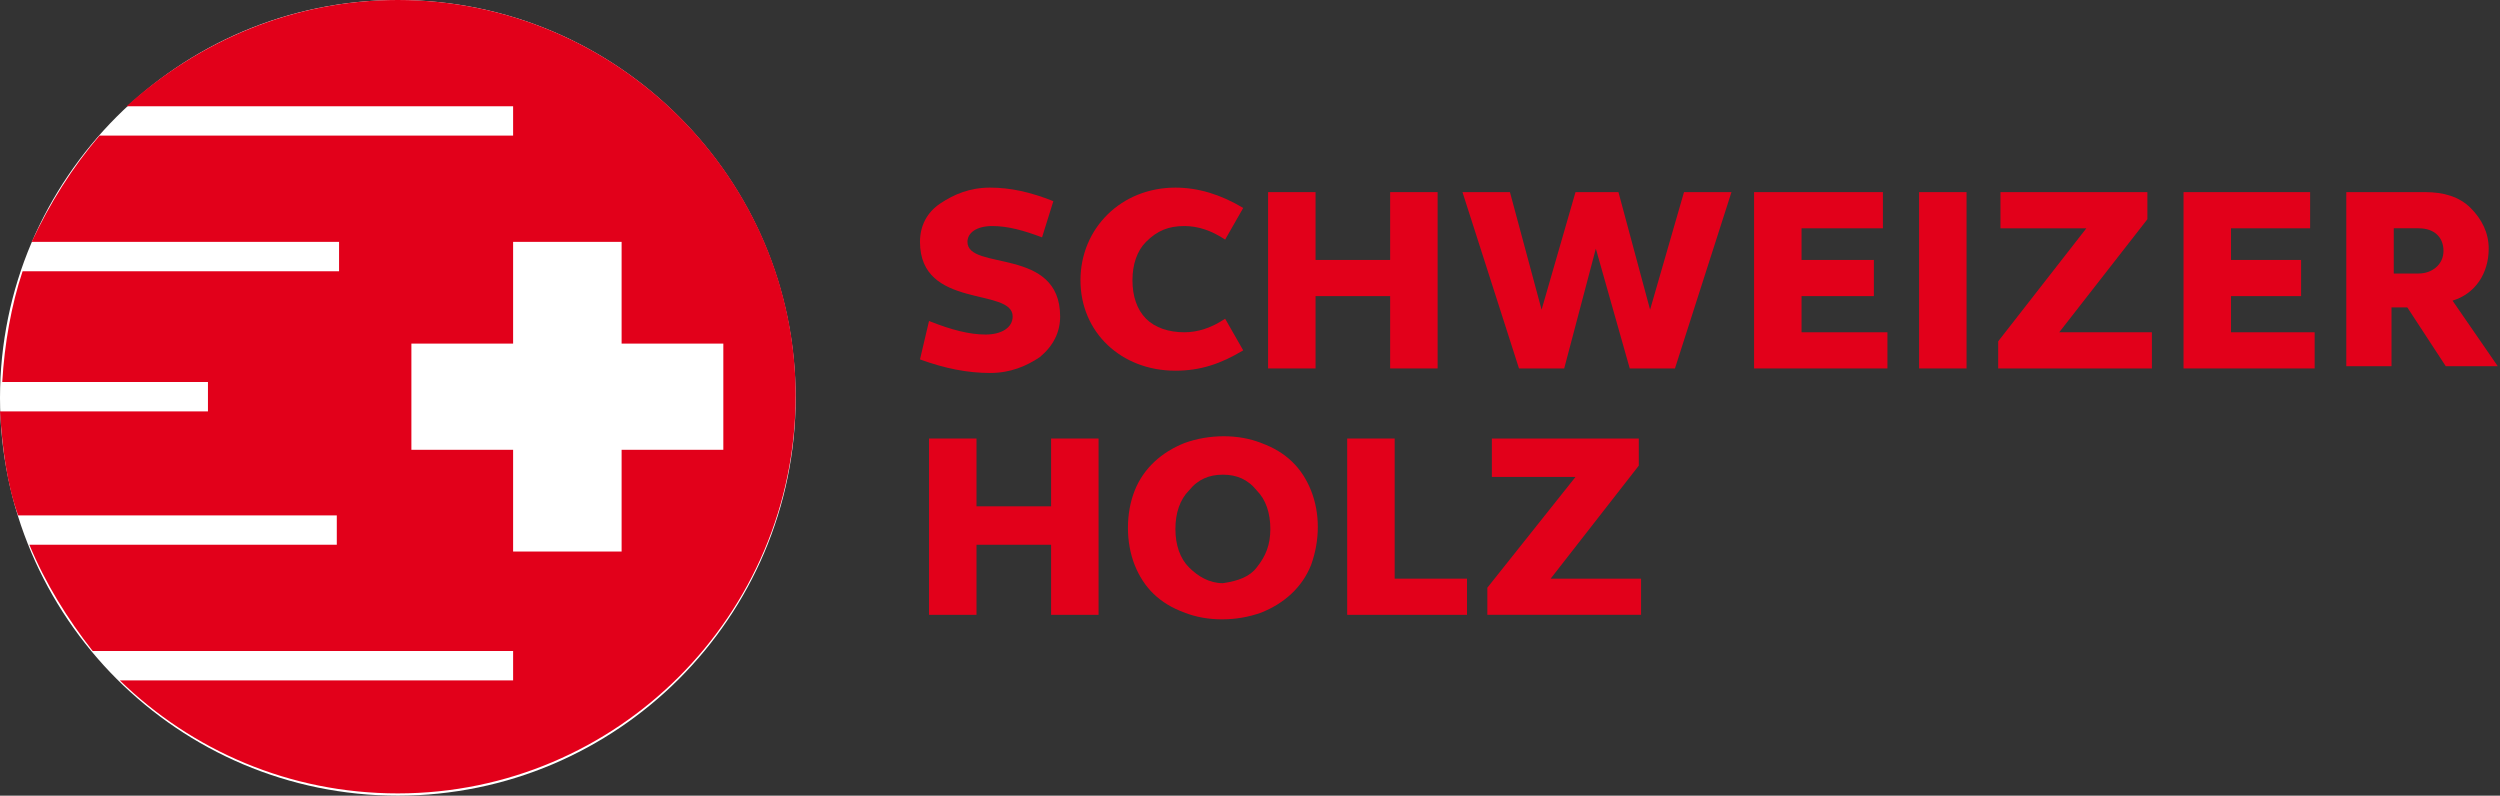
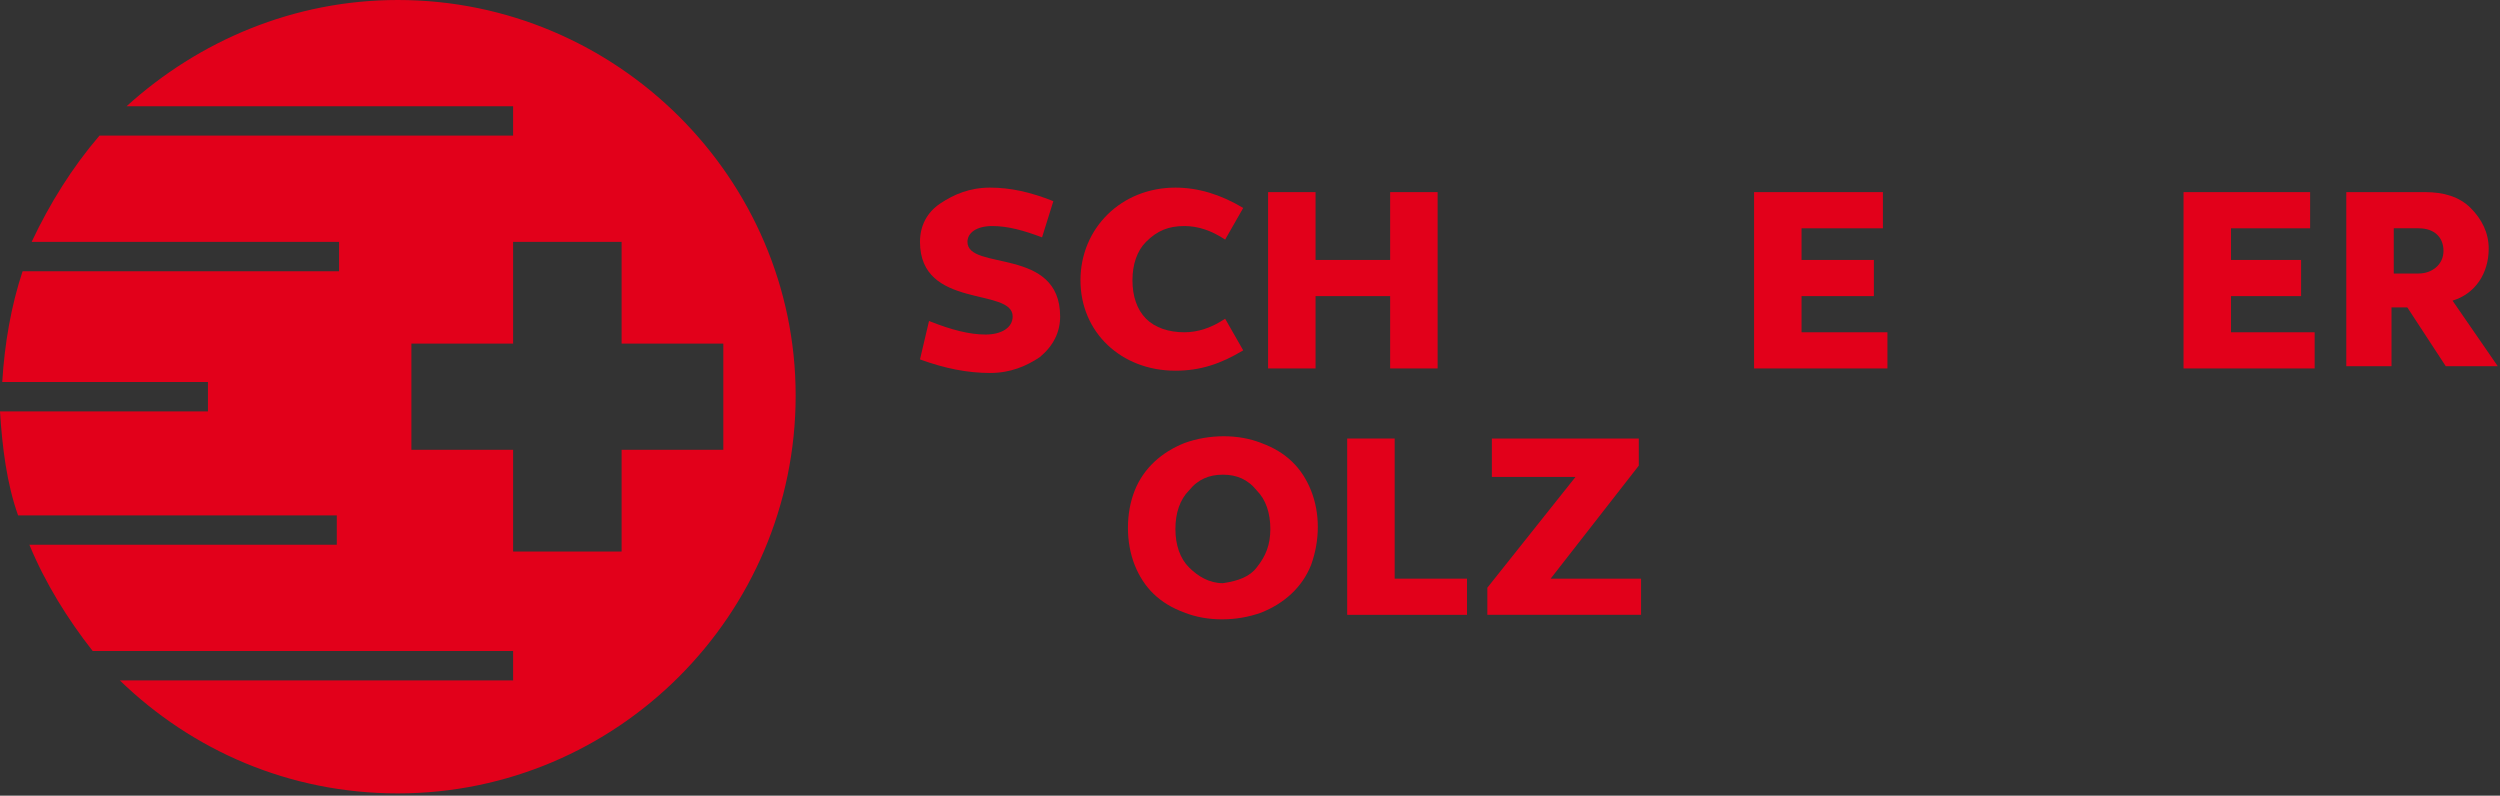
<svg xmlns="http://www.w3.org/2000/svg" xmlns:xlink="http://www.w3.org/1999/xlink" version="1.1" id="Ebene_1" x="0px" y="0px" viewBox="0 0 110.6 35.2" style="enable-background:new 0 0 110.6 35.2;" xml:space="preserve">
  <rect x="0" y="0" width="110.6" height="35.2" fill="#333333" stroke="none" />
  <style type="text/css">
	.st0{clip-path:url(#SVGID_2_);fill:#FFFFFF;}
	.st1{clip-path:url(#SVGID_2_);fill:#E2001A;}
	.st2{clip-path:url(#SVGID_4_);fill:#E2001A;}
	.st3{clip-path:url(#SVGID_6_);fill:#E2001A;}
</style>
  <g>
    <defs>
      <rect id="SVGID_1_" width="110.6" height="35.2" />
    </defs>
    <clipPath id="SVGID_2_">
      <use xlink:href="#SVGID_1_" style="overflow:visible;" />
    </clipPath>
-     <path class="st0" d="M35.2,17.6c0,9.7-7.9,17.6-17.6,17.6C7.9,35.2,0,27.3,0,17.6S7.9,0,17.6,0C27.3,0,35.2,7.9,35.2,17.6" />
    <path class="st1" d="M17.6,0c-4.6,0-8.8,1.8-12,4.7h17.1V6H4.4c-1.2,1.4-2.2,3-3,4.7h13.6V12h-14c-0.5,1.5-0.8,3.2-0.9,4.9h9.1v1.3   H0c0.1,1.6,0.3,3.2,0.8,4.6h14.1v1.3H1.3c0.7,1.7,1.7,3.3,2.8,4.7h18.6v1.3H5.3c3.2,3.1,7.5,5,12.3,5c9.7,0,17.6-7.9,17.6-17.6   C35.2,7.9,27.3,0,17.6,0 M27.5,19.9v4.5h-4.8v-4.5h-4.5v-4.7h4.5v-4.5h4.8v4.5H32v4.7H27.5z" />
    <path class="st1" d="M41.1,14.2c1,0.4,1.8,0.6,2.5,0.6c0.7,0,1.2-0.3,1.2-0.8c0-1.3-4.1-0.3-4.1-3.3c0-0.7,0.3-1.3,0.9-1.7   c0.6-0.4,1.3-0.7,2.2-0.7c0.9,0,1.8,0.2,2.8,0.6l-0.5,1.6c-0.8-0.3-1.5-0.5-2.2-0.5c-0.7,0-1.1,0.3-1.1,0.7c0,1.3,4.1,0.2,4.1,3.3   c0,0.7-0.3,1.3-0.9,1.8c-0.6,0.4-1.3,0.7-2.2,0.7c-1,0-2-0.2-3.1-0.6L41.1,14.2z" />
    <path class="st1" d="M52,8.3c1,0,2,0.3,3,0.9l-0.8,1.4c-0.6-0.4-1.2-0.6-1.8-0.6c-0.7,0-1.2,0.2-1.7,0.7c-0.4,0.4-0.6,1-0.6,1.7   c0,0.7,0.2,1.3,0.6,1.7c0.4,0.4,1,0.6,1.7,0.6c0.6,0,1.2-0.2,1.8-0.6l0.8,1.4c-1,0.6-1.9,0.9-3,0.9c-2.4,0-4.2-1.7-4.2-4   C47.8,10.1,49.6,8.3,52,8.3" />
    <polygon class="st1" points="56.1,16.3 56.1,8.5 58.2,8.5 58.2,11.5 61.5,11.5 61.5,8.5 63.6,8.5 63.6,16.3 61.5,16.3 61.5,13.1    58.2,13.1 58.2,16.3  " />
-     <polygon class="st1" points="64.7,8.5 66.8,8.5 68.2,13.7 69.7,8.5 71.6,8.5 73,13.7 74.5,8.5 76.6,8.5 74.1,16.3 72.1,16.3    70.6,11 69.2,16.3 67.2,16.3  " />
    <polygon class="st1" points="77.6,16.3 77.6,8.5 83.3,8.5 83.3,10.1 79.7,10.1 79.7,11.5 82.9,11.5 82.9,13.1 79.7,13.1 79.7,14.7    83.5,14.7 83.5,16.3  " />
-     <rect x="84.9" y="8.5" class="st1" width="2.1" height="7.8" />
-     <polygon class="st1" points="88.4,16.3 88.4,15.1 92.3,10.1 88.5,10.1 88.5,8.5 95,8.5 95,9.7 91.1,14.7 95.2,14.7 95.2,16.3  " />
  </g>
  <g>
    <defs>
      <rect id="SVGID_3_" y="0" width="110.6" height="35.2" />
    </defs>
    <clipPath id="SVGID_4_">
      <use xlink:href="#SVGID_3_" style="overflow:visible;" />
    </clipPath>
    <polygon class="st2" points="96.6,16.3 96.6,8.5 102.2,8.5 102.2,10.1 98.7,10.1 98.7,11.5 101.8,11.5 101.8,13.1 98.7,13.1    98.7,14.7 102.4,14.7 102.4,16.3  " />
    <path class="st2" d="M103.8,16.3V8.5h3.5c0.8,0,1.5,0.2,2,0.7c0.5,0.5,0.8,1.1,0.8,1.8c0,1.1-0.6,2-1.6,2.3l2,2.9h-2.3l-1.7-2.6   h-0.7v2.6H103.8z M105.9,12.1h1.1c0.6,0,1.1-0.4,1.1-1c0-0.6-0.4-1-1.1-1h-1.1V12.1z" />
  </g>
  <g>
    <defs>
      <rect id="SVGID_5_" width="110.6" height="35.2" />
    </defs>
    <clipPath id="SVGID_6_">
      <use xlink:href="#SVGID_5_" style="overflow:visible;" />
    </clipPath>
-     <polygon class="st3" points="41.1,27.2 41.1,19.4 43.2,19.4 43.2,22.4 46.5,22.4 46.5,19.4 48.6,19.4 48.6,27.2 46.5,27.2    46.5,24.1 43.2,24.1 43.2,27.2  " />
    <path class="st3" d="M50.2,21.7c0.4-1,1.2-1.7,2.2-2.1c1.1-0.4,2.4-0.4,3.4,0c1.1,0.4,1.8,1.1,2.2,2.1c0.4,1,0.4,2.2,0,3.3   c-0.4,1-1.2,1.7-2.2,2.1c-1.1,0.4-2.4,0.4-3.4,0c-1.1-0.4-1.8-1.1-2.2-2.1C49.8,24,49.8,22.7,50.2,21.7 M55.6,25.1   c0.4-0.5,0.6-1,0.6-1.7c0-0.7-0.2-1.3-0.6-1.7c-0.4-0.5-0.9-0.7-1.5-0.7c-0.6,0-1.1,0.2-1.5,0.7c-0.4,0.4-0.6,1-0.6,1.7   c0,0.7,0.2,1.3,0.6,1.7c0.4,0.4,0.9,0.7,1.5,0.7C54.8,25.7,55.3,25.5,55.6,25.1" />
    <polygon class="st3" points="59.6,27.2 59.6,19.4 61.7,19.4 61.7,25.6 64.9,25.6 64.9,27.2  " />
    <polygon class="st3" points="65.8,27.2 65.8,26 69.7,21.1 66,21.1 66,19.4 72.5,19.4 72.5,20.6 68.6,25.6 72.6,25.6 72.6,27.2  " />
  </g>
</svg>